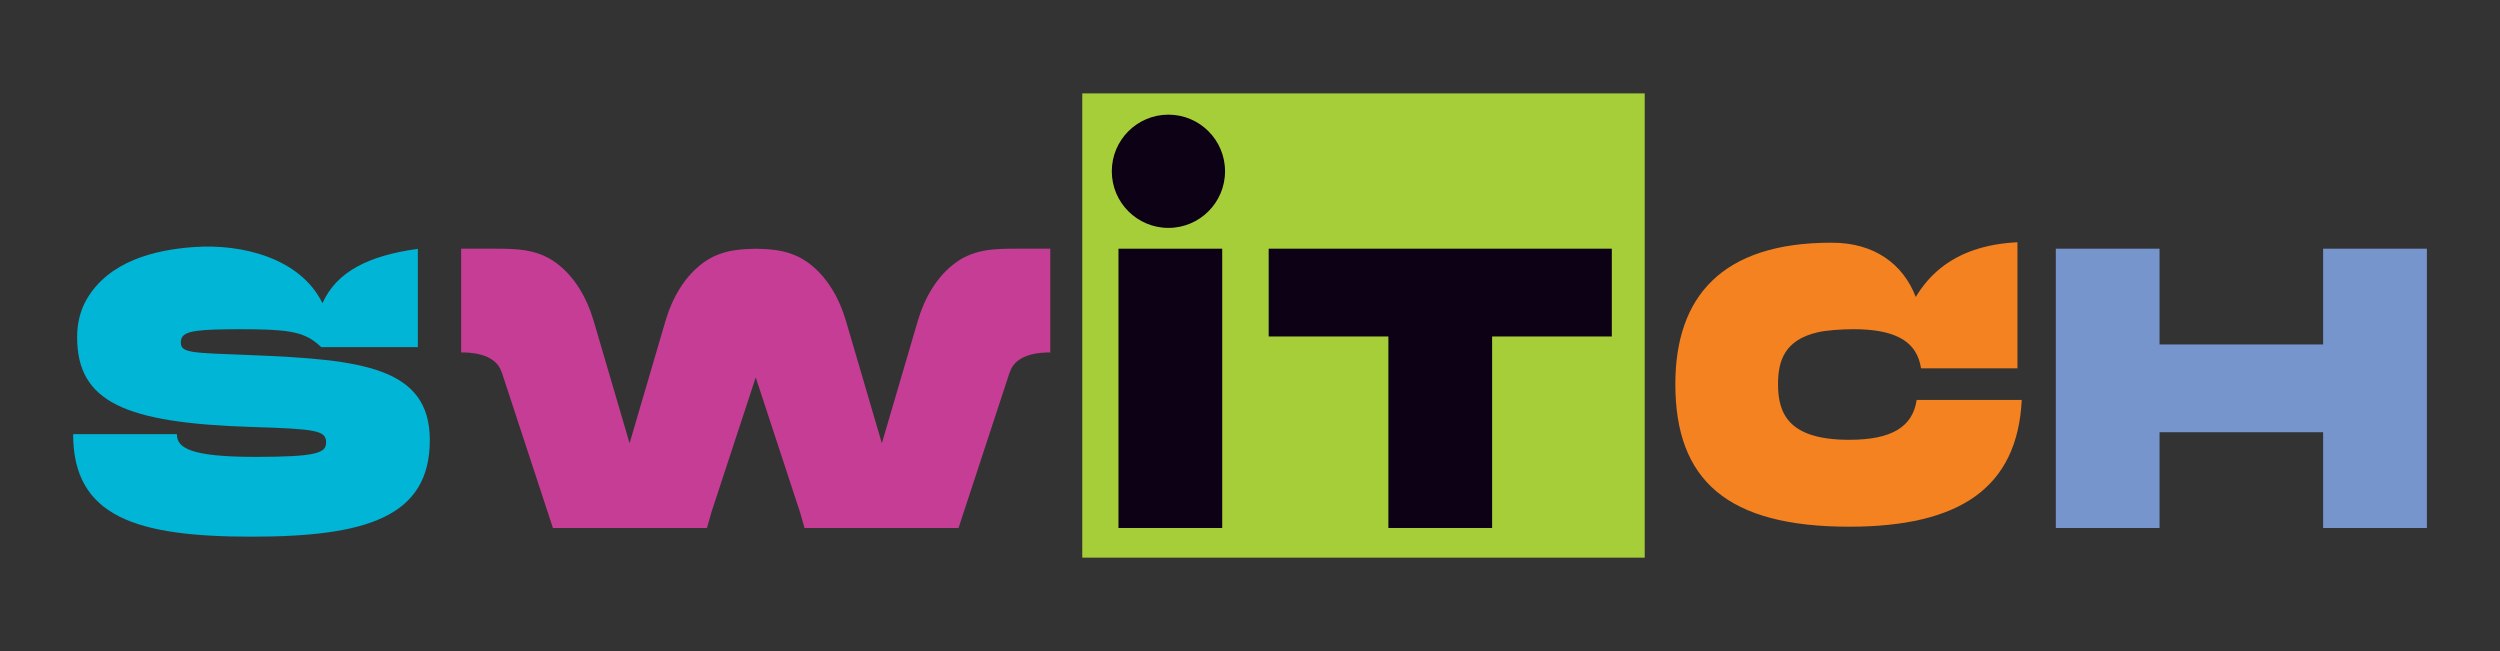
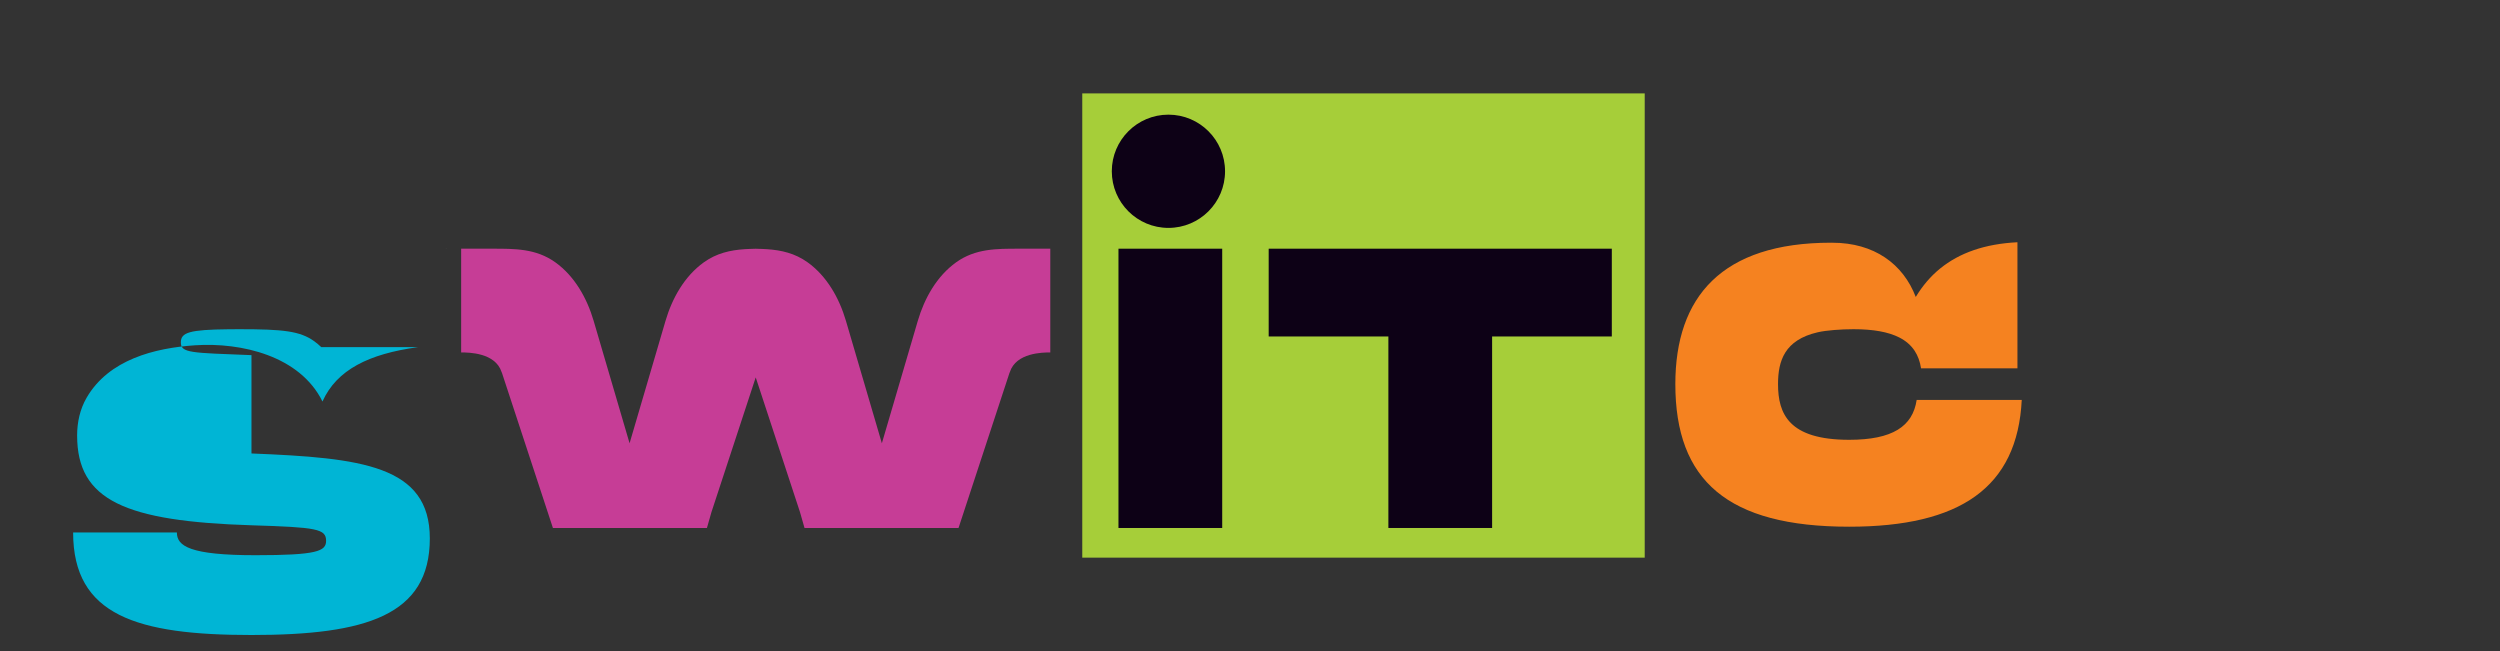
<svg xmlns="http://www.w3.org/2000/svg" id="Layer_1" version="1.1" viewBox="0 0 1920 500">
  <rect x="0" y="0" width="1920" height="500" fill="#333333" stroke="none" />
  <defs>
    <style>
      .st0 {
        fill: #f58220;
      }

      .st1 {
        fill: #a6ce39;
      }

      .st2 {
        fill: #0d0116;
      }

      .st3 {
        fill: #c63d96;
      }

      .st4 {
        fill: #fff;
      }

      .st5 {
        fill: #00b5d5;
      }

      .st6 {
        fill: #7695cd;
      }
    </style>
  </defs>
  <rect class="st1" x="831.181" y="71.729" width="431.96" height="356.541" />
-   <polygon class="st6" points="1784.168 190.996 1784.168 264.539 1658.535 264.539 1658.535 190.996 1578.867 190.996 1578.867 405.491 1658.535 405.491 1658.535 331.95 1784.168 331.95 1784.168 405.491 1863.839 405.491 1863.839 190.996 1784.168 190.996" />
  <polygon class="st4" points="342.421 191.15 342.68 191.109 342.68 190.995 342.421 191.15" />
  <g>
-     <path class="st5" d="M193.132,272.751c-46.574-1.84-54.238-1.533-54.238-9.806,0-7.615,6.556-9.774,36.765-10.068,2.6-.027,5.32-.044,8.285-.044,33.383,0,46.528,1.367,57.467,9.3,1.813,1.315,3.569,2.788,5.344,4.489h74.156v-75.514l-.259.041c-37.192,5.135-62.048,17.242-72.998,41.692-17.236-35.044-62.326-45.577-98.037-43.157-30.74,2.083-66.01,10.835-83.104,40.271-5.107,8.788-7.285,18.9-7.285,29.006,0,49.947,37.081,65.879,133.906,68.945,50.252,1.533,57.303,2.758,57.303,11.949,0,7.966-7.051,11.032-54.238,11.032-50.562,0-60.363-7.049-60.363-17.465H56.161c0,63.734,49.029,78.748,136.972,78.748s136.969-15.015,136.969-74.153c0-56.075-52.397-61.896-136.969-65.266" />
+     <path class="st5" d="M193.132,272.751c-46.574-1.84-54.238-1.533-54.238-9.806,0-7.615,6.556-9.774,36.765-10.068,2.6-.027,5.32-.044,8.285-.044,33.383,0,46.528,1.367,57.467,9.3,1.813,1.315,3.569,2.788,5.344,4.489h74.156l-.259.041c-37.192,5.135-62.048,17.242-72.998,41.692-17.236-35.044-62.326-45.577-98.037-43.157-30.74,2.083-66.01,10.835-83.104,40.271-5.107,8.788-7.285,18.9-7.285,29.006,0,49.947,37.081,65.879,133.906,68.945,50.252,1.533,57.303,2.758,57.303,11.949,0,7.966-7.051,11.032-54.238,11.032-50.562,0-60.363-7.049-60.363-17.465H56.161c0,63.734,49.029,78.748,136.972,78.748s136.969-15.015,136.969-74.153c0-56.075-52.397-61.896-136.969-65.266" />
    <path class="st0" d="M1472.004,307.132c-3.033,20.323-18.502,30.639-51.872,30.639-46.413,0-54.605-20.021-54.605-42.773,0-17.835,5.004-33.933,30.473-39.803,6.591-1.519,17.887-2.363,27.492-2.363,15.243,0,26.732,2.102,35.022,6.284,5.165,2.605,9.09,6.017,11.889,10.242,2.54,3.836,4.173,8.331,4.958,13.506h74.036v-96.817c-24.737,1.231-44.423,8.004-59.476,20.261-7.296,5.946-13.466,13.226-18.619,21.758-9.695-25.267-31.845-41.654-64.136-41.651.185-.011.041-.022-.871-.022-83.943,0-119.638,41.584-119.638,108.606,0,74.019,40.043,109.51,133.476,109.51,85.244,0,129.232-30.032,132.567-97.376h-80.695Z" />
    <path class="st3" d="M782.814,190.996c-17.38,0-33.685-.15-48.493,10.454-14.895,10.669-24.364,27.636-29.444,44.938-.033.112-23.675,80.657-27.603,94.046-3.939-13.414-27.573-93.934-27.606-94.046-5.077-17.302-14.546-34.268-29.441-44.938-9.787-7.008-20.226-9.314-31.197-10.073,0,0-6.727-.37-8.633-.34-1.906-.03-8.633.34-8.633.34-10.972.76-21.41,3.066-31.194,10.073-14.898,10.669-24.366,27.636-29.444,44.938-.033.112-23.667,80.632-27.606,94.046-3.931-13.389-27.571-93.934-27.603-94.046-5.08-17.302-14.549-34.268-29.444-44.938-14.808-10.604-31.116-10.454-48.493-10.454h-23.811v79.674c5.9,0,26.22.18,31.053,15.058l.327.776,39.095,118.987h118.279l3.455-12.104,34.02-103.548,34.02,103.548,3.455,12.104h118.279l39.095-118.987.327-.776c4.832-14.879,25.153-15.058,31.053-15.058v-79.674h-23.811Z" />
    <path class="st2" d="M940.834,131.541c0,24.015-19.469,43.484-43.484,43.484s-43.484-19.469-43.484-43.484,19.469-43.484,43.484-43.484,43.484,19.469,43.484,43.484" />
  </g>
  <rect class="st2" x="858.983" y="190.997" width="79.671" height="214.495" />
  <polygon class="st2" points="1237.872 258.409 1145.944 258.409 1145.944 405.49 1066.278 405.49 1066.278 258.409 974.35 258.409 974.35 190.995 1237.872 190.995 1237.872 258.409" />
  <rect class="st1" x="2875" y="225" width="50" height="50" />
  <path class="st2" d="M2917.394,250c0,9.606-7.787,17.393-17.393,17.393s-17.393-7.787-17.393-17.393,7.787-17.393,17.393-17.393,17.393,7.787,17.393,17.393" />
</svg>